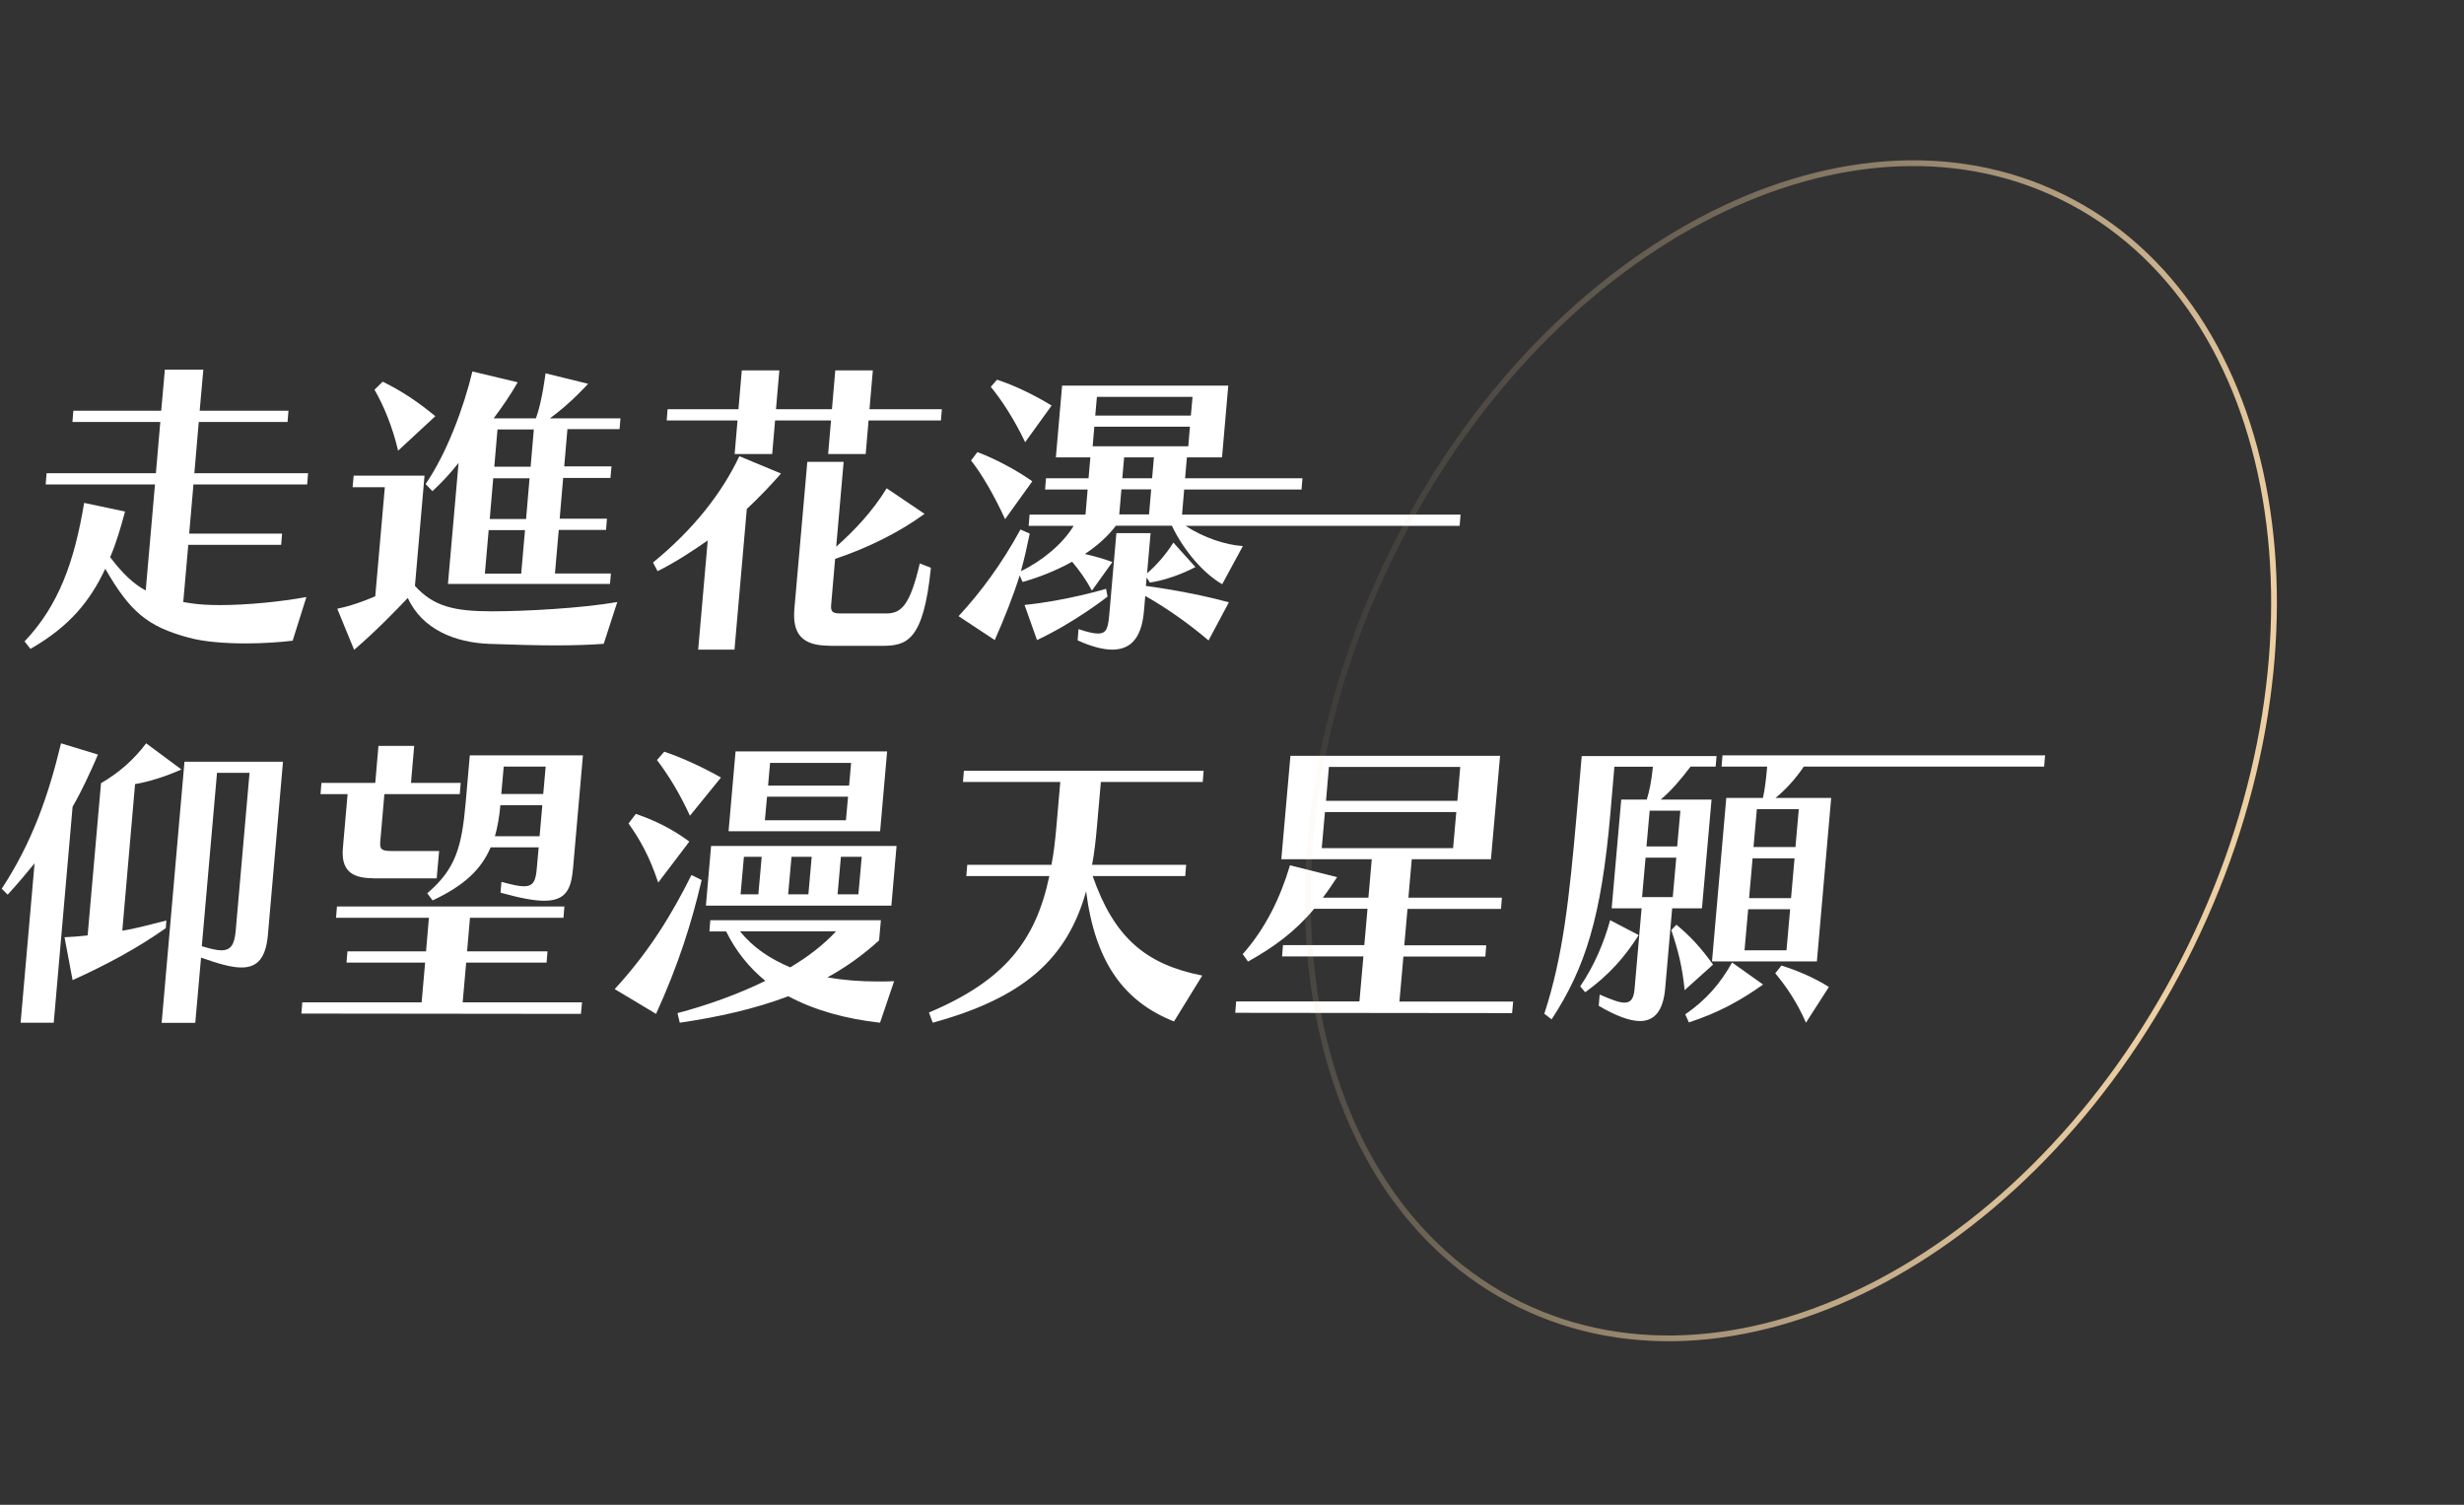
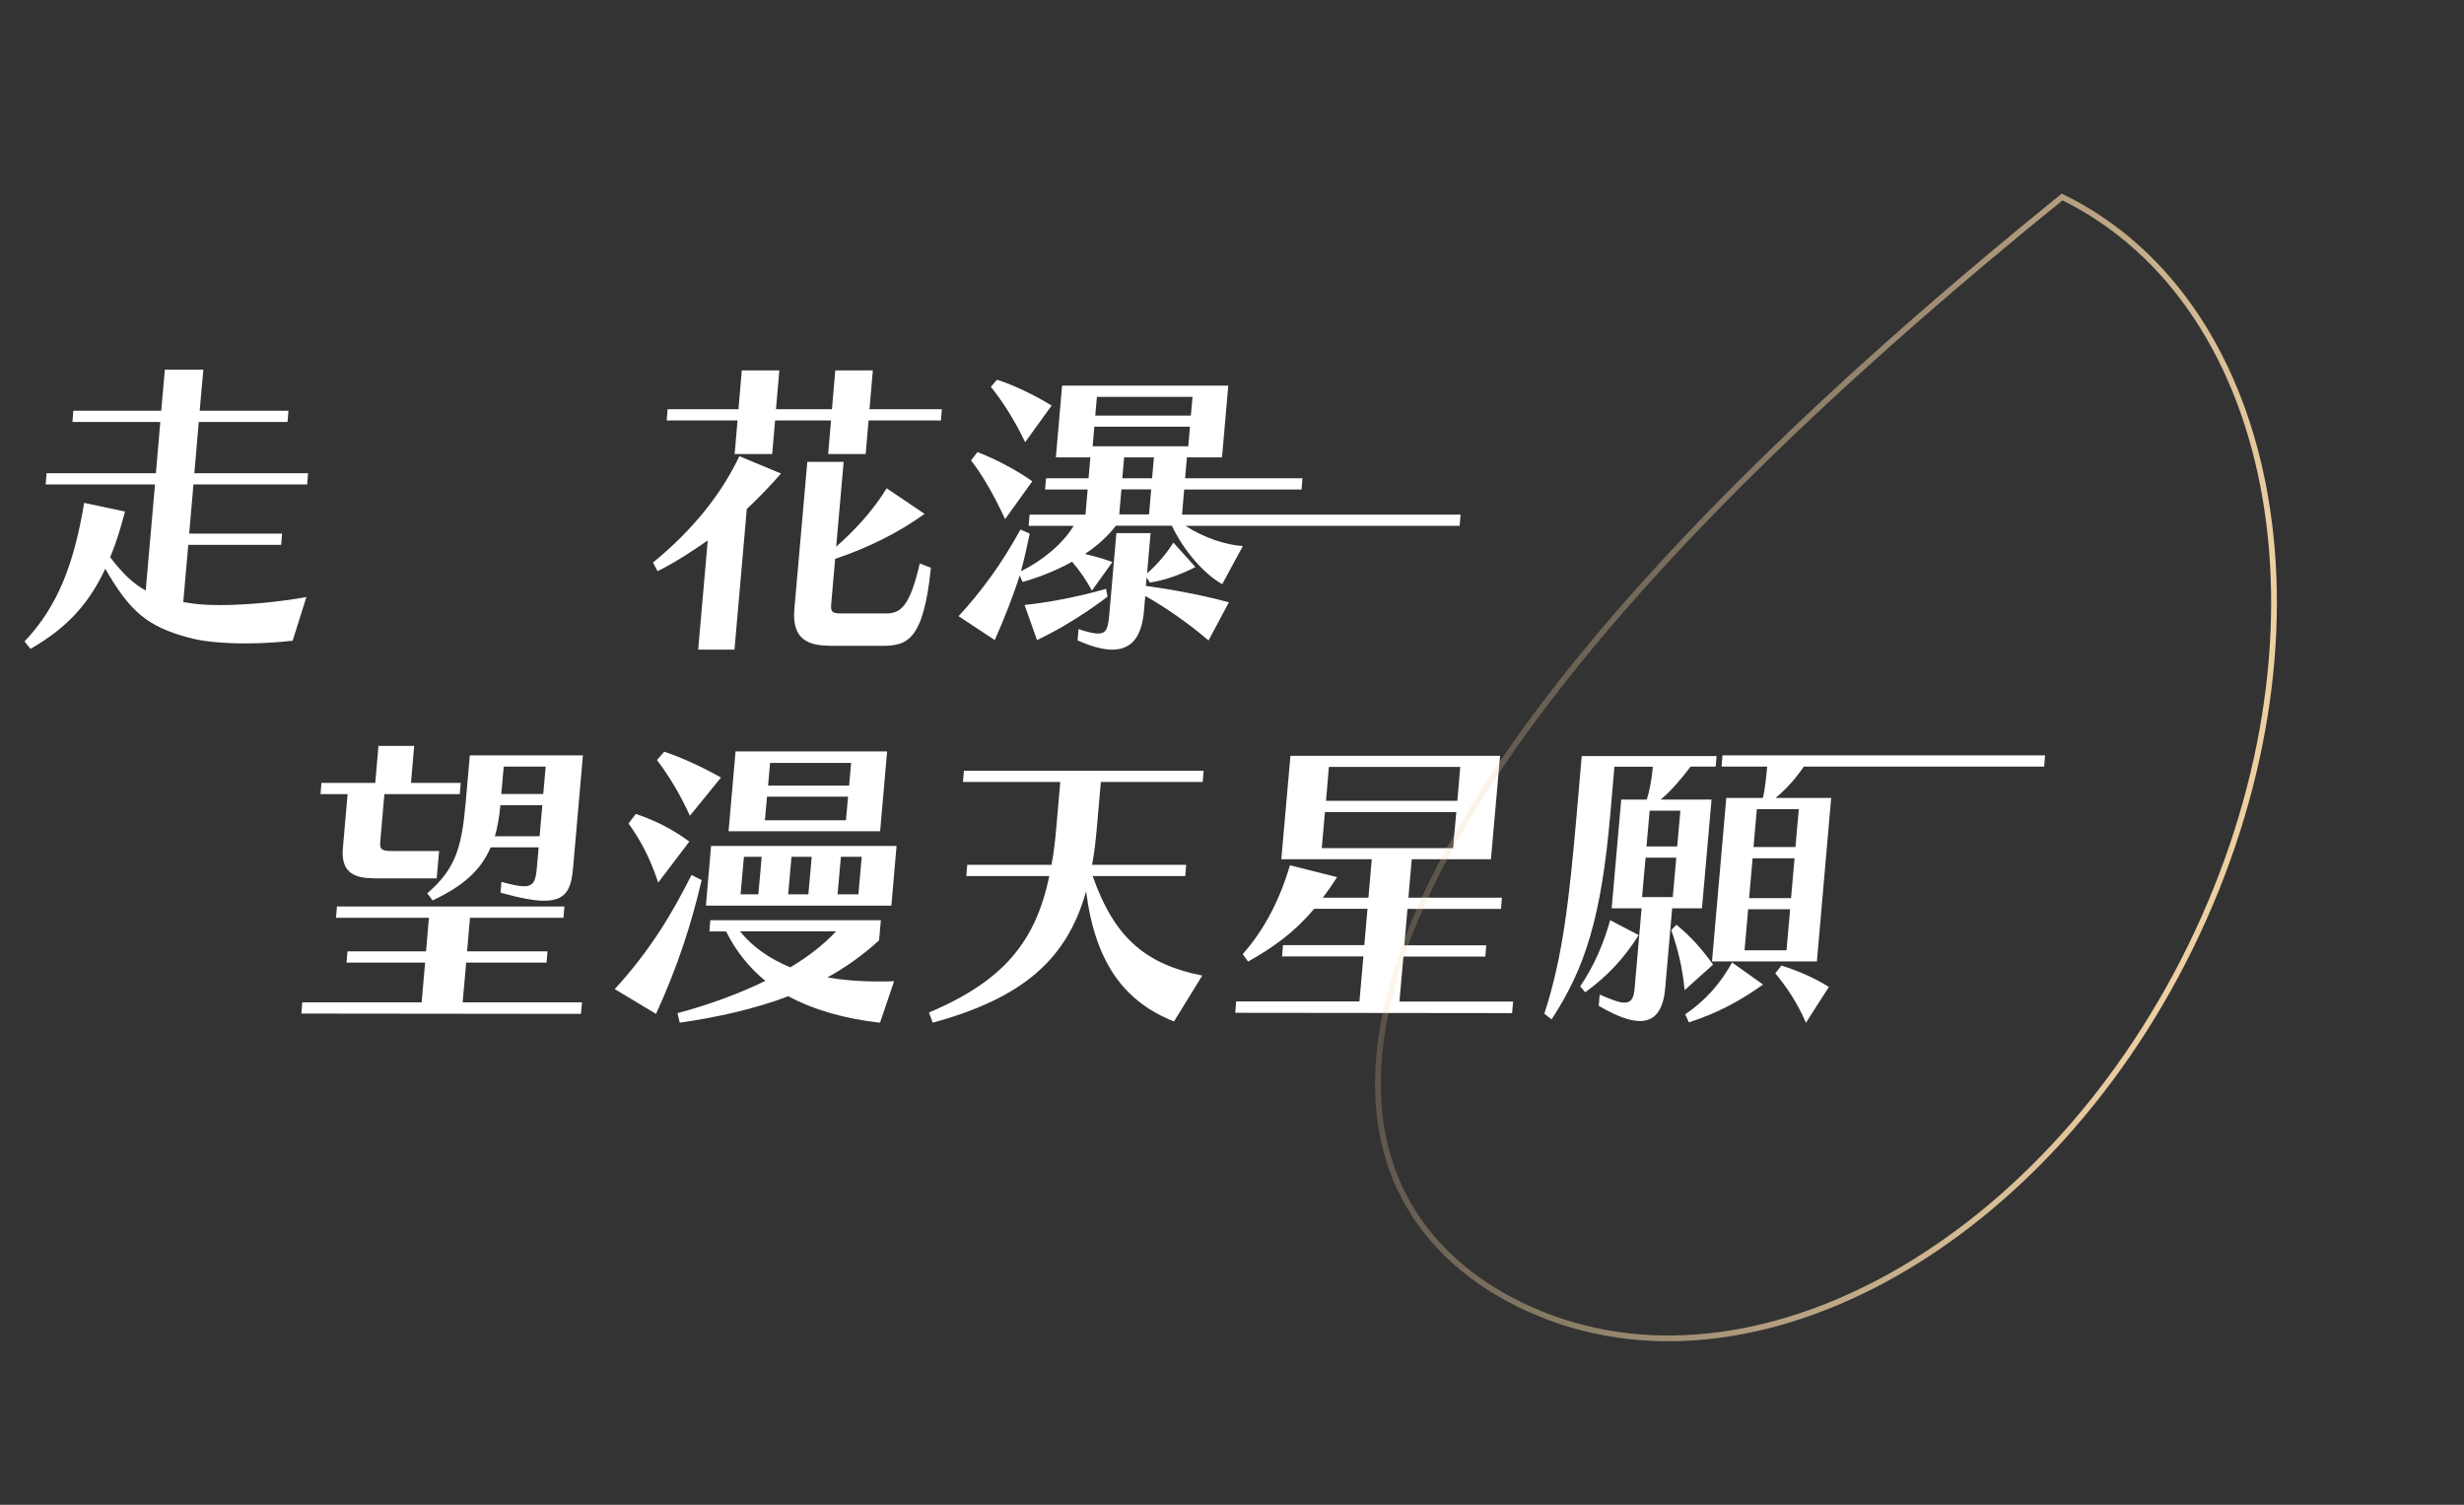
<svg xmlns="http://www.w3.org/2000/svg" width="429" height="262" viewBox="0 0 429 262" fill="none">
  <rect x="0" y="0" width="429" height="262" fill="#333333" stroke="none" />
  <path d="M50.99 111.546C48.793 111.811 45.855 112.023 42.838 112.023C39.212 112.023 35.453 111.758 32.754 110.99C25.713 109.084 22.643 106.542 18.328 99.022C15.655 104.715 12.082 109.084 5.306 112.976L4.274 111.678C10.229 105.403 12.956 97.777 14.649 87.556L21.769 89.066C20.975 92.031 20.208 94.626 19.175 97.009C21.399 99.922 23.252 101.669 25.369 102.808L26.984 84.352H7.953L8.112 82.393H27.142L27.91 73.469H12.611L12.77 71.51H28.069L28.704 64.361H35.401L34.765 71.51H50.223L50.064 73.469H34.606L33.839 82.393H53.637L53.478 84.352H33.68L32.939 92.905H49.111L48.952 94.864H32.78L31.907 104.82L33.23 105.032C34.554 105.244 36.327 105.35 38.286 105.35C42.997 105.35 48.926 104.767 53.346 103.947L50.964 111.52L50.99 111.546Z" fill="white" />
-   <path d="M105.038 112.102C102.815 112.261 100.036 112.367 96.86 112.367C93.445 112.367 89.528 112.261 85.161 112.102C79.391 111.89 73.541 109.666 71 104.106C69.147 106.065 65.283 110.063 61.657 113.135L58.719 105.986C62.028 105.324 65.336 103.814 65.336 103.814L67.004 84.829H61.392L61.578 82.817H73.912L72.244 102.014C75.5 105.588 79.047 106.436 85.69 106.436C91.381 106.436 101.253 105.906 107.473 104.821L105.118 112.076L105.038 112.102ZM69.306 78.448C68.406 74.555 66.898 70.769 65.204 67.856L66.633 66.453C69.942 68.068 72.853 70.027 75.791 72.463L69.306 78.474V78.448ZM77.988 101.696L79.841 80.592C78.544 82.261 76.876 84.061 75.288 85.517L74.097 84.273C77.697 79.083 80.714 71.087 82.249 64.679L90.137 66.559C88.866 68.783 87.49 70.769 85.955 72.834H93.313C94.398 69.868 94.98 64.996 94.98 64.996L102.392 66.823C102.392 66.823 99.401 70.186 95.748 72.834H108.029L107.87 74.714H98.792L98.236 81.201H106.468L106.282 83.214H98.051L97.442 90.31H105.674L105.515 92.269H97.283L96.621 99.843H106.362L106.203 101.67H78.041L77.988 101.696ZM91.407 92.296H85.081L84.42 99.869H90.746L91.407 92.296ZM92.201 83.267H85.875L85.267 90.363H91.593L92.201 83.267ZM92.942 74.767H86.617L86.061 81.254H92.387L92.942 74.767Z" fill="white" />
  <path d="M121.555 113.135L123.222 94.096C120.522 95.976 117.531 97.936 114.488 99.445L113.693 97.936C120.734 92.19 125.684 85.862 128.727 79.427L135.98 82.446C134.074 84.617 132.221 86.55 130.024 88.615L127.88 113.108H121.555V113.135ZM151.225 73.205L150.722 79.056H144.185L144.688 73.205H134.947L134.445 79.056H127.907L128.41 73.205H116.076L116.234 71.245H128.569L129.151 64.493H135.689L135.106 71.245H144.847L145.429 64.493H151.967L151.384 71.245H163.983L163.824 73.205H151.225ZM144.344 112.42C139.579 112.42 137.938 110.301 138.309 105.985L140.559 80.407H146.885L145.588 95.182C148.764 92.375 152.019 88.907 154.375 85.014L160.966 89.463C156.731 92.587 151.093 95.42 145.402 97.3L144.714 105.244C144.608 106.488 144.899 106.806 146.355 106.806H154.296C156.89 106.806 158.425 105.456 160.145 98.095L162.077 98.863C160.78 111.731 157.816 112.446 153.475 112.446H144.344V112.42Z" fill="white" />
  <path d="M212.764 101.696C209.667 99.922 206.173 96.029 204.029 91.528H194.289C192.886 93.382 191.007 95.05 188.89 96.453C190.478 96.824 192.119 97.274 193.68 97.856L190.107 102.835C189.181 101.06 187.937 99.313 186.666 97.803C183.755 99.419 180.632 100.61 178.038 101.325L177.535 100.187C176.397 103.814 174.809 107.813 173.194 111.44L166.895 107.283C170.785 103.073 174.464 98.095 177.667 92.19L179.282 92.905C178.832 95.076 178.355 97.3 177.746 99.445C181.346 97.724 185.025 94.732 186.931 91.555H179.096L179.255 89.595H188.995L189.366 85.226H181.955L182.114 83.267H189.525L189.842 79.639H183.834L184.919 67.141H213.849L212.764 79.639H206.65L206.332 83.267H226.766L226.607 85.226H206.173L205.803 89.595H254.293L254.134 91.555H206.412C209.588 93.62 213.32 94.864 216.39 95.076L212.79 101.722L212.764 101.696ZM174.994 90.389C173.088 86.232 170.918 82.499 169.065 80.169L170.177 78.712C173.062 79.798 176.82 81.731 179.732 83.796L174.994 90.389ZM178.488 76.991C176.529 72.887 174.332 69.577 172.506 67.353L173.591 66.108C176.582 67.088 179.97 68.703 183.093 70.61L178.488 76.991ZM192.833 103.867C192.833 103.867 187.302 108.263 180.552 111.44L178.382 105.323C185.634 104.609 192.569 102.517 192.569 102.517L192.833 103.867ZM210.461 111.546C207.179 108.739 203.13 105.853 199.397 103.761L199.186 106.25C198.868 109.984 197.624 113.108 193.654 113.108C192.145 113.108 190.134 112.632 187.619 111.493L187.778 109.534C189.366 110.063 190.425 110.301 191.166 110.301C192.833 110.301 192.939 109.11 193.177 106.515L194.369 92.826H200.324L199.715 99.816C201.303 98.466 203.024 96.506 204.294 94.467L208.132 98.73C205.75 99.975 202.918 101.007 200.218 101.431L199.636 100.557L199.503 102.014C204.426 102.676 209.852 103.735 213.955 104.873L210.408 111.52L210.461 111.546ZM207.179 74.29H190.531L190.239 77.706H206.888L207.179 74.29ZM207.629 69.1H190.981L190.689 72.357H207.338L207.629 69.1ZM200.43 85.2H195.242L194.871 89.569H200.059L200.43 85.2ZM200.906 79.639H195.718L195.401 83.267H200.589L200.906 79.639Z" fill="white" />
-   <path d="M3.586 178.061L6.021 150.311C4.618 152.032 3.056 153.886 1.336 155.766L0.304 154.733C5.544 146.737 8.403 138.661 10.626 129.419L17.058 131.379C15.629 134.689 14.226 137.707 12.638 140.461L9.356 178.061H3.612H3.586ZM28.836 161.618C23.993 165.033 18.726 167.893 12.638 170.647L11.235 163.18C12.585 163.127 13.908 163.021 15.258 162.862L17.587 136.357C20.79 134.503 23.358 132.2 25.448 129.419L31.589 133.974C28.651 135.271 25.766 136.145 23.516 136.516L21.293 162.041C23.702 161.671 26.587 160.85 28.969 160.267L28.863 161.618H28.836ZM28.148 178.061L32.118 132.623H49.27L46.65 162.703C46.305 166.702 44.903 168.449 42.044 168.449C40.271 168.449 37.994 167.787 35.004 166.728L33.998 178.087H28.148V178.061ZM43.473 134.556H37.783L35.136 164.742C36.565 165.166 37.677 165.457 38.524 165.457C40.191 165.457 40.827 164.477 41.038 162.041L43.447 134.556H43.473Z" fill="white" />
  <path d="M52.472 176.472L52.631 174.512H73.409L74.018 167.601H60.334L60.492 165.642H74.177L74.679 159.79H58.507L58.666 157.831H98.263L98.104 159.79H81.826L81.323 165.642H95.325L95.166 167.601H81.164L80.555 174.512H101.333L101.148 176.525L52.472 176.472ZM64.913 152.906C61.022 152.906 59.381 151.343 59.698 147.663L60.519 138.263H55.807L55.966 136.303H65.336L65.892 129.869H72.112L71.556 136.303H80.211L80.052 138.263H66.924L66.21 146.498C66.104 147.795 66.342 148.166 68.115 148.166H76.453L76.029 152.932H64.939L64.913 152.906ZM93.763 147.53H85.425C83.784 151.37 80.847 154.177 75.315 156.772L74.388 155.527C79.364 151.264 80.397 147.477 81.085 139.666L81.799 131.511H101.492L99.771 151.158C99.454 154.839 98.527 156.825 94.742 156.825C92.969 156.825 90.454 156.348 87.146 155.421L87.305 153.541C89.052 154.018 90.322 154.309 91.195 154.309C92.916 154.309 93.287 153.329 93.472 151.052L93.789 147.53H93.763ZM94.425 140.196H87.119C86.934 142.261 86.617 144.035 86.167 145.598H93.948L94.425 140.196ZM95.007 133.47H87.702L87.278 138.236H94.584L95.007 133.47Z" fill="white" />
  <path d="M107.024 172.209C113.244 165.457 117.108 158.89 120.39 152.35L122.163 153.224C120.416 160.691 118.114 167.999 114.223 176.525L107.024 172.209ZM114.593 153.647C113.058 149.04 111.417 146.18 109.432 143.374L110.703 141.706C114.064 142.844 117.081 144.353 120.019 146.525L114.593 153.674V153.647ZM120.125 142.023C118.299 138.078 116.367 134.927 114.382 132.332L115.652 130.876C119.014 132.014 122.534 133.682 125.525 135.377L120.125 142.023ZM153.237 178.061C147.229 177.399 141.803 175.89 137.25 173.454C131.374 175.678 125.048 177.081 118.352 178.061L117.955 176.393C123.09 175.042 128.41 173.136 133.254 170.779C130.421 168.449 128.145 165.642 126.425 162.174H123.513L123.672 160.214H153.369L153.052 163.736C150.246 166.278 147.229 168.449 144.053 170.17C146.779 170.647 149.717 170.885 152.814 170.885C153.74 170.885 154.693 170.885 155.672 170.832L153.211 178.087L153.237 178.061ZM122.904 157.672L123.804 147.293H156.096L155.196 157.672H122.904ZM126.848 144.724L128.066 130.823H154.455L153.237 144.724H126.848ZM128.833 162.147C131.083 164.954 134.101 166.966 137.594 168.423C140.744 166.543 143.47 164.424 145.561 162.147H128.86H128.833ZM132.618 149.173H129.522L128.939 155.713H132.036L132.618 149.173ZM147.652 138.713H133.545L133.174 142.818H147.282L147.652 138.713ZM148.182 132.835H134.074L133.73 136.78H147.838L148.182 132.835ZM141.326 149.173H137.806L137.224 155.713H140.744L141.326 149.173ZM150.034 149.173H146.408L145.826 155.713H149.452L150.034 149.173Z" fill="white" />
  <path d="M204.426 177.849C195.586 174.38 190.637 167.363 189.101 155.183C185.793 166.913 178.302 173.692 162.395 178.061L161.733 176.287C174.941 170.726 180.34 163.736 182.696 152.535H168.244L168.403 150.576H183.067C183.464 148.564 183.702 146.419 183.914 144.089L184.602 136.145H167.662L167.821 134.186H209.561L209.403 136.145H191.669L190.981 143.983C190.769 146.366 190.531 148.537 190.134 150.576H206.517L206.359 152.535H190.24C193.972 163.18 199.398 167.893 209.323 169.852L204.4 177.849H204.426Z" fill="white" />
  <path d="M215.067 176.313L215.226 174.354H236.691L237.379 166.516H223.219L223.378 164.556H237.538L238.094 158.228H228.804C225.416 162.279 221.737 164.927 217.29 167.416L216.364 166.119C220.334 161.67 222.954 156.216 224.595 150.655L232.8 152.72C231.98 153.965 231.186 155.156 230.312 156.295H238.253L238.835 149.596H223.087L224.675 131.59H261.174L259.586 149.596H245.796L245.214 156.295H261.492L261.333 158.254H245.055L244.499 164.583H258.766L258.607 166.542H244.341L243.652 174.38H263.451L263.265 176.392L215.04 176.339L215.067 176.313ZM253.552 141.388H230.683L230.127 147.663H252.996L253.552 141.388ZM254.24 133.523H231.371L230.868 139.428H253.737L254.24 133.523Z" fill="white" />
  <path d="M285.79 158.149H280.602L282.269 139.217H286.716C287.166 137.813 287.563 135.748 287.722 134.027L287.775 133.497H281.078L280.364 141.785C278.802 159.632 276.023 168.502 270.147 177.478L268.877 176.499C272.132 166.543 273.217 156.481 274.514 141.759L275.388 131.644H298.865L298.706 133.471H294.339C292.619 135.748 290.872 137.787 289.125 139.217H297.992L296.324 158.149H291.136L289.919 172.103C289.575 175.996 288.066 177.77 285.525 177.77C283.699 177.77 281.29 176.843 278.352 175.122L278.511 173.162C280.549 174.036 281.899 174.566 282.825 174.566C283.963 174.566 284.466 173.851 284.599 172.077L285.816 158.122L285.79 158.149ZM275.123 171.732C277.558 168.158 279.252 164.16 280.337 160.214L285.313 162.809C282.799 166.754 280.099 169.773 275.997 172.765L275.123 171.732ZM291.851 149.331H286.504L285.896 156.189H291.242L291.851 149.331ZM292.566 141.149H287.219L286.663 147.372H292.01L292.566 141.149ZM293.307 172.368C292.91 168.317 292.142 165.325 290.978 161.935L291.877 161.009C294.392 163.074 296.218 165.113 298.256 167.946L293.333 172.368H293.307ZM293.413 176.605C297.039 174.116 299.553 171.203 301.565 167.575L306.964 171.415C303.1 174.169 299.183 176.34 294.048 178.008L293.413 176.605ZM298.071 167.39L300.559 138.925H306.938C307.282 137.469 307.494 135.509 307.679 133.471H299.739L299.897 131.511H356.063L355.904 133.471H314.058C312.576 135.642 310.961 137.416 309.135 138.925H318.822L316.334 167.39H298.045H298.071ZM311.676 158.308H304.37L303.735 165.457H311.04L311.676 158.308ZM312.443 149.437H305.138L304.529 156.375H311.834L312.443 149.437ZM313.184 140.885H305.879L305.297 147.478H312.602L313.184 140.885ZM314.428 178.061C312.946 174.645 311.12 171.891 309.082 169.455L310.167 168.105C313.211 169.085 315.937 170.276 318.425 171.838L314.428 178.061Z" fill="white" />
-   <path d="M381.41 164.825C407.488 111.572 397.469 53.131 359.032 34.294C320.595 15.456 268.296 43.355 242.218 96.608C216.14 149.86 226.159 208.301 264.596 227.139C303.033 245.976 355.333 218.077 381.41 164.825Z" stroke="url(#paint0_linear_453_2539)" stroke-miterlimit="10" />
+   <path d="M381.41 164.825C407.488 111.572 397.469 53.131 359.032 34.294C216.14 149.86 226.159 208.301 264.596 227.139C303.033 245.976 355.333 218.077 381.41 164.825Z" stroke="url(#paint0_linear_453_2539)" stroke-miterlimit="10" />
  <defs>
    <linearGradient id="paint0_linear_453_2539" x1="376.5" y1="171.631" x2="217.987" y2="131.181" gradientUnits="userSpaceOnUse">
      <stop stop-color="#EDCFA2" />
      <stop offset="1" stop-color="#EDCFA2" stop-opacity="0" />
    </linearGradient>
  </defs>
</svg>